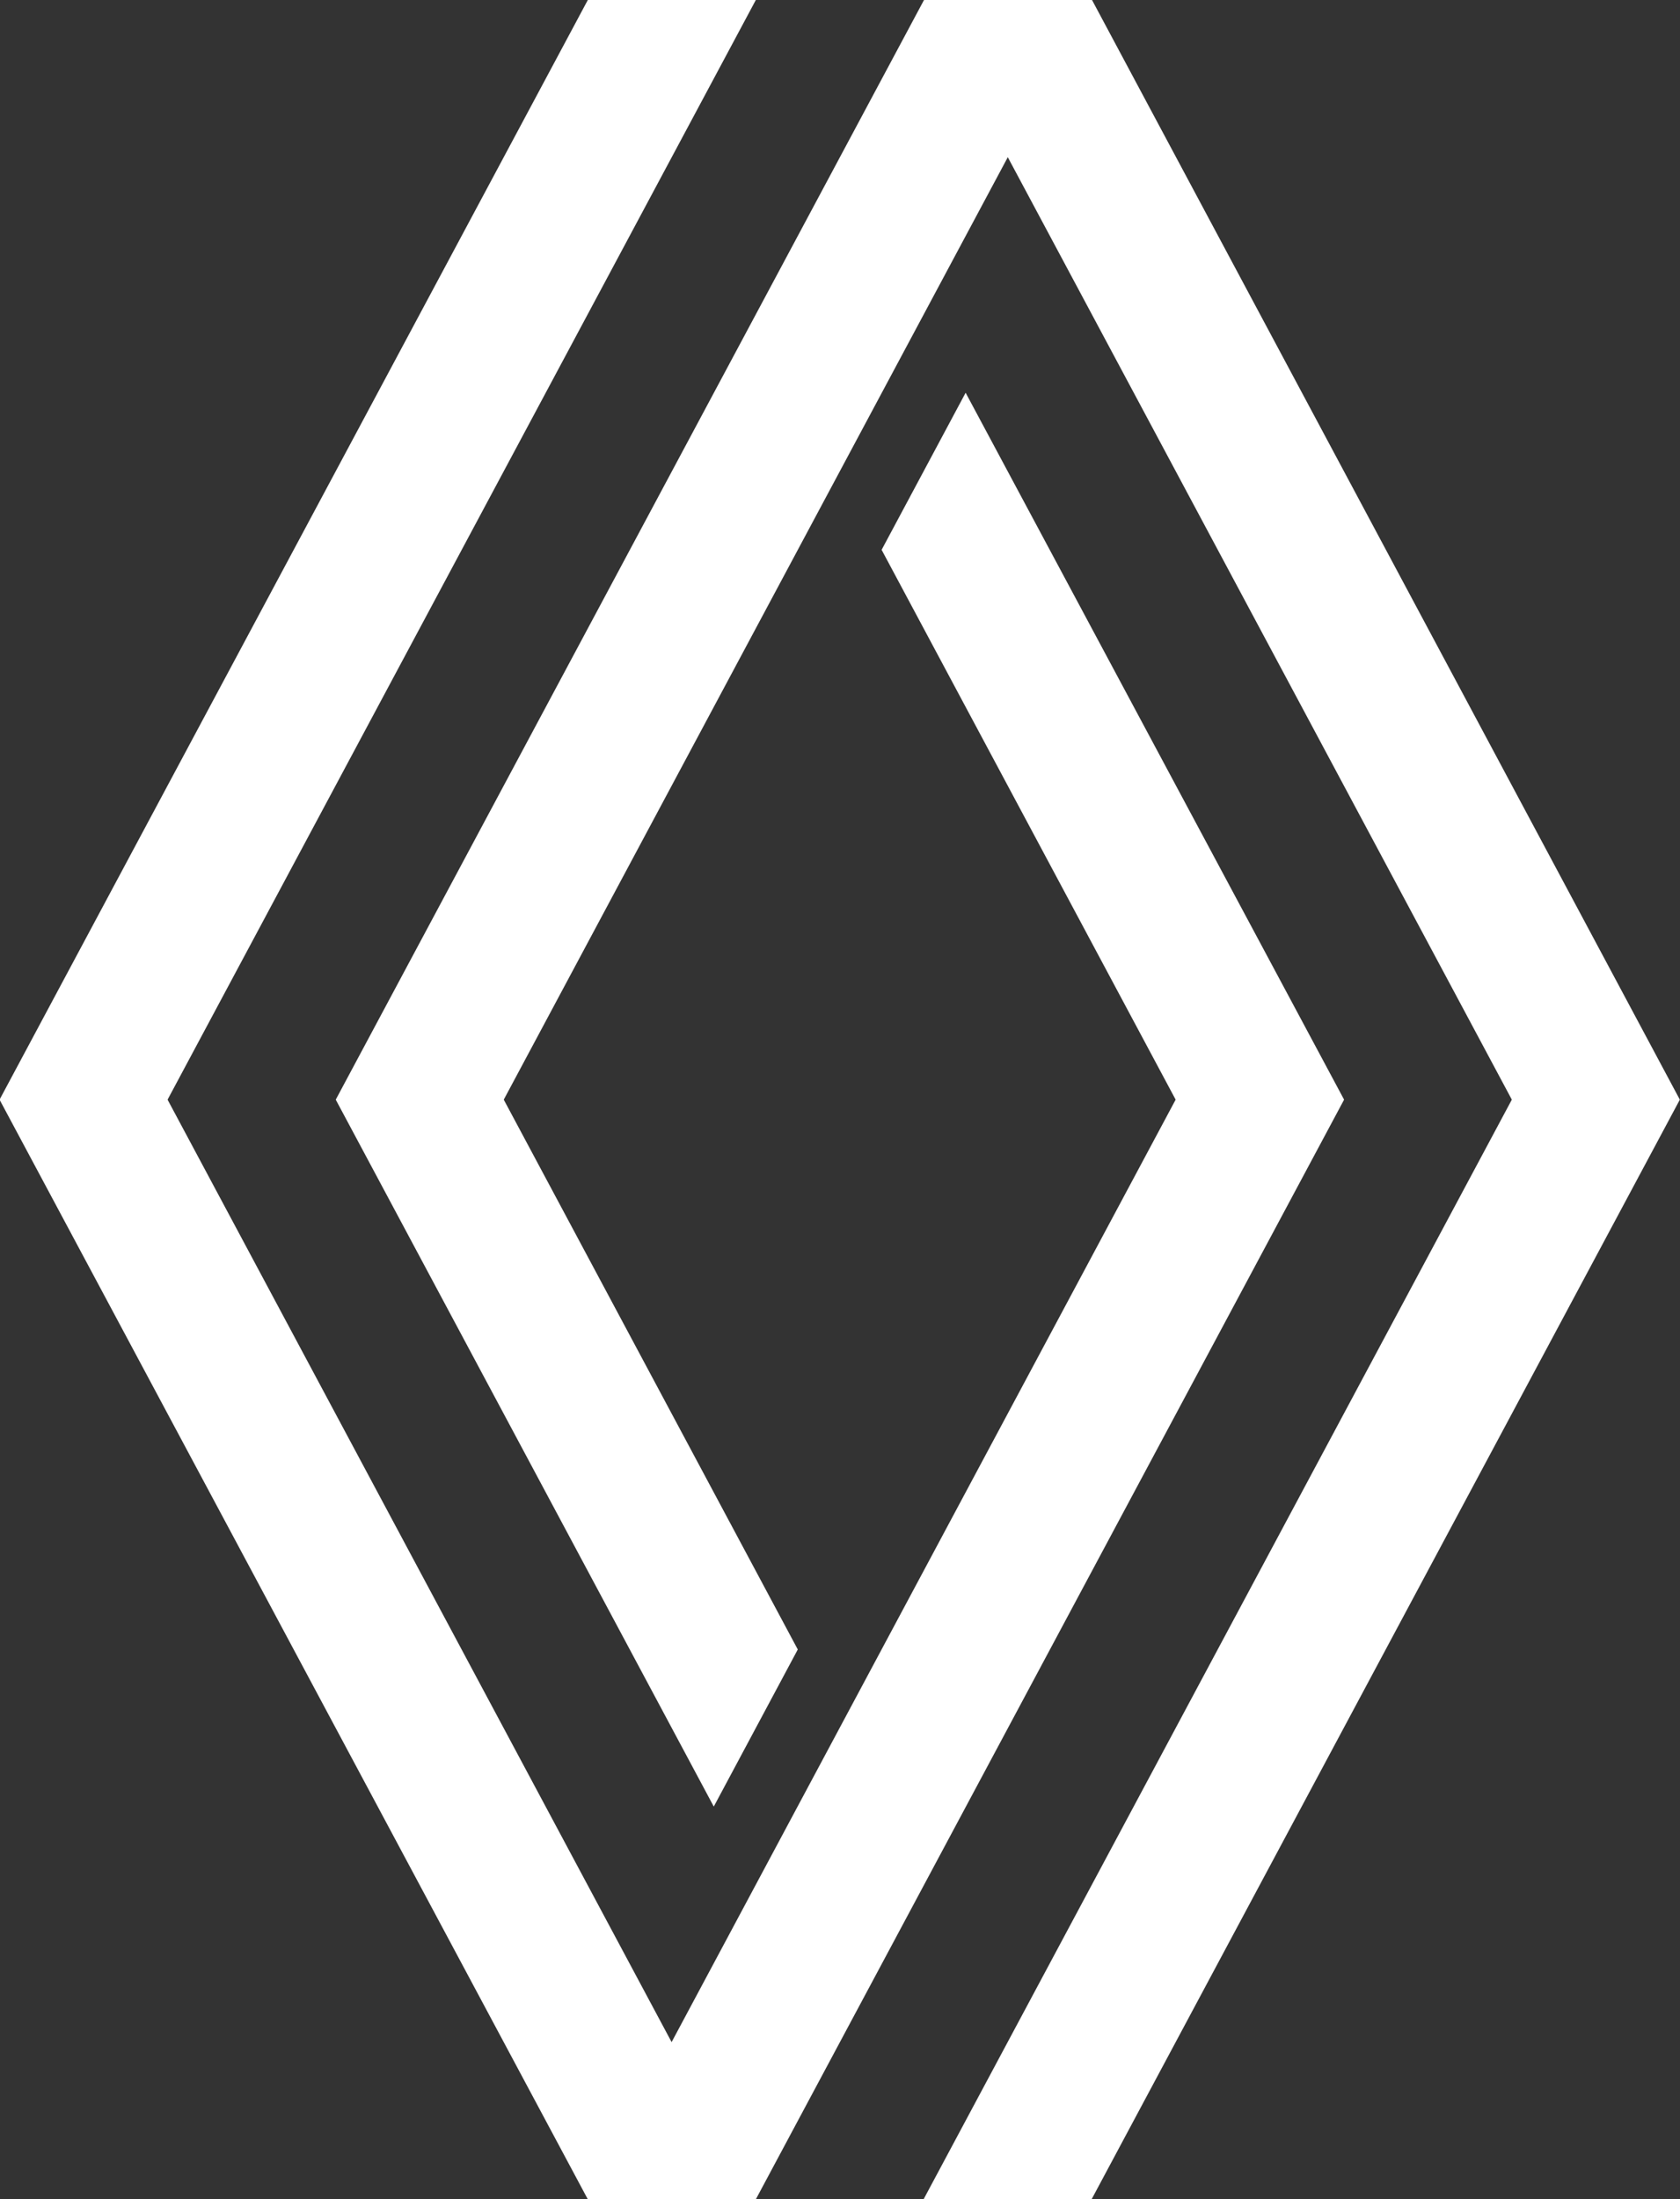
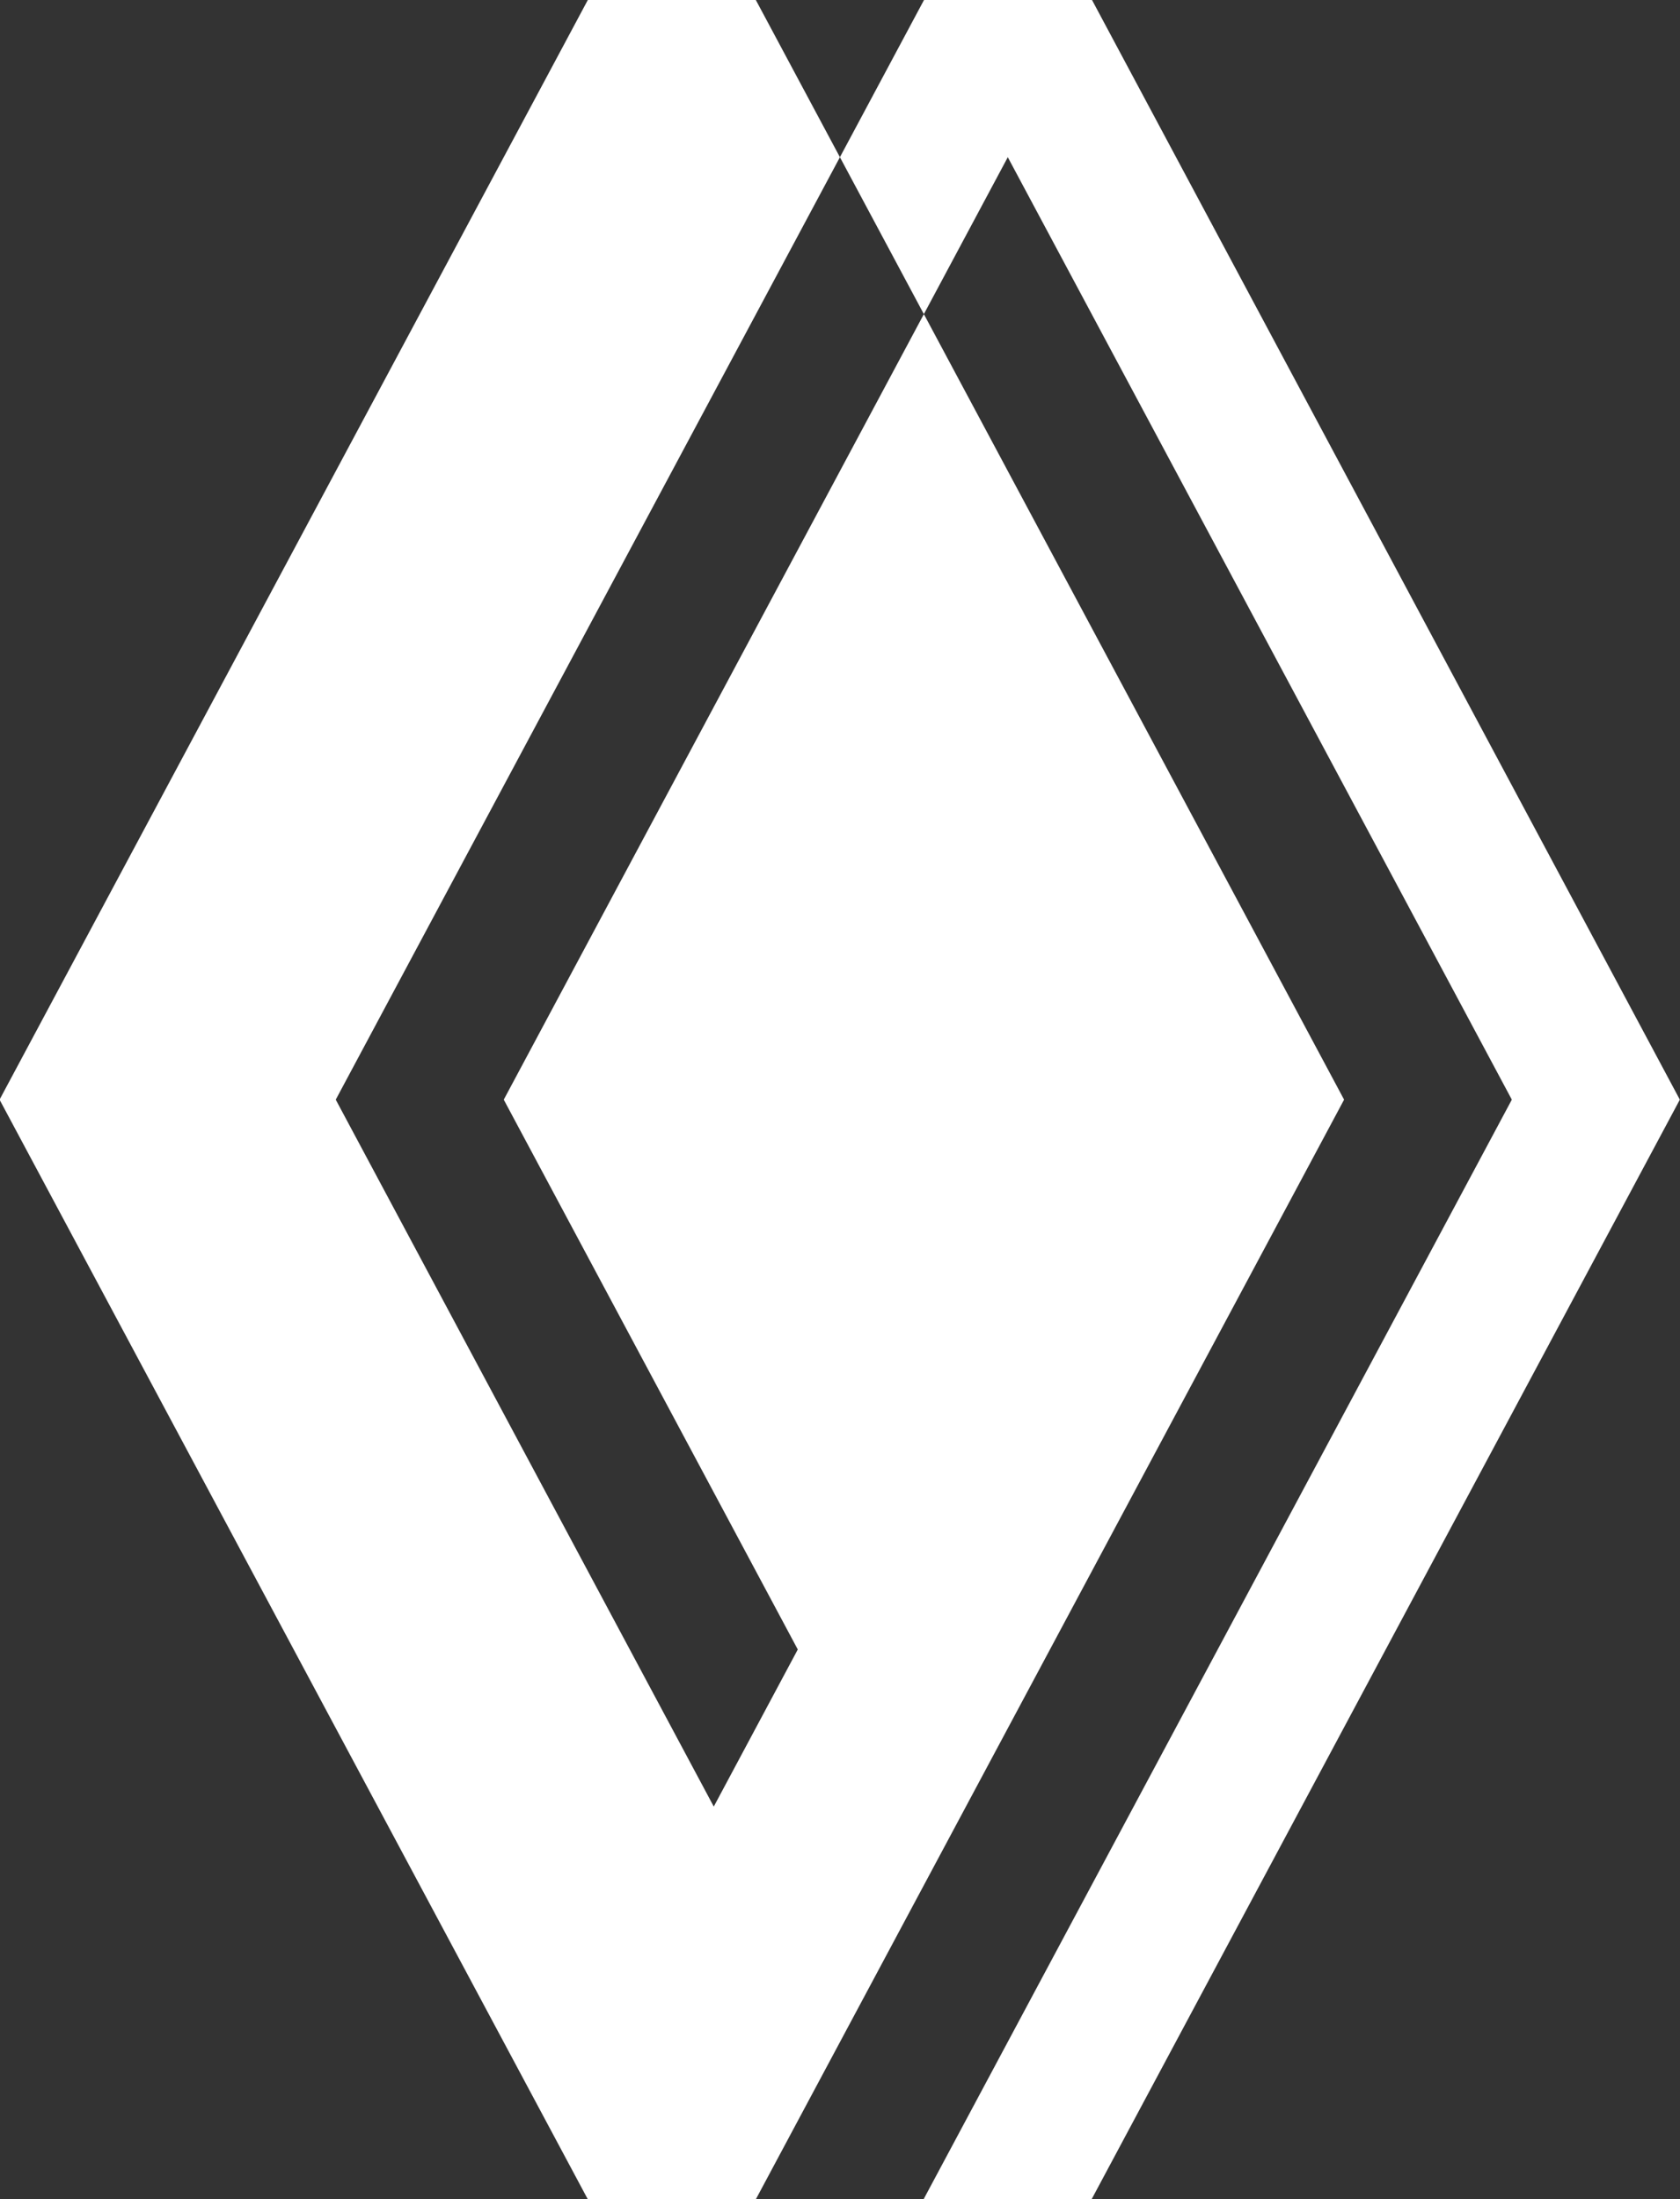
<svg xmlns="http://www.w3.org/2000/svg" id="Component_1_3" data-name="Component 1 – 3" width="30.558" height="39.996" viewBox="0 0 30.558 39.996">
  <rect x="0" y="0" width="30.558" height="39.996" fill="#333333" stroke="none" />
-   <path id="Path_28" data-name="Path 28" d="M701.786,107.717H698.73l-10.7,20,6.876,12.857,1.528-2.857-5.348-10,9.168-17.141,9.168,17.141-10.7,20h3.056l10.7-20Zm4.585,20-10.7,20h-3.056l-10.7-20,10.7-20h3.056l-10.7,20,9.168,17.141,9.168-17.141-5.348-10,1.528-2.857Z" transform="translate(-681.923 -107.717)" fill="#fff" />
+   <path id="Path_28" data-name="Path 28" d="M701.786,107.717H698.73l-10.7,20,6.876,12.857,1.528-2.857-5.348-10,9.168-17.141,9.168,17.141-10.7,20h3.056l10.7-20Zm4.585,20-10.7,20h-3.056l-10.7-20,10.7-20h3.056Z" transform="translate(-681.923 -107.717)" fill="#fff" />
</svg>